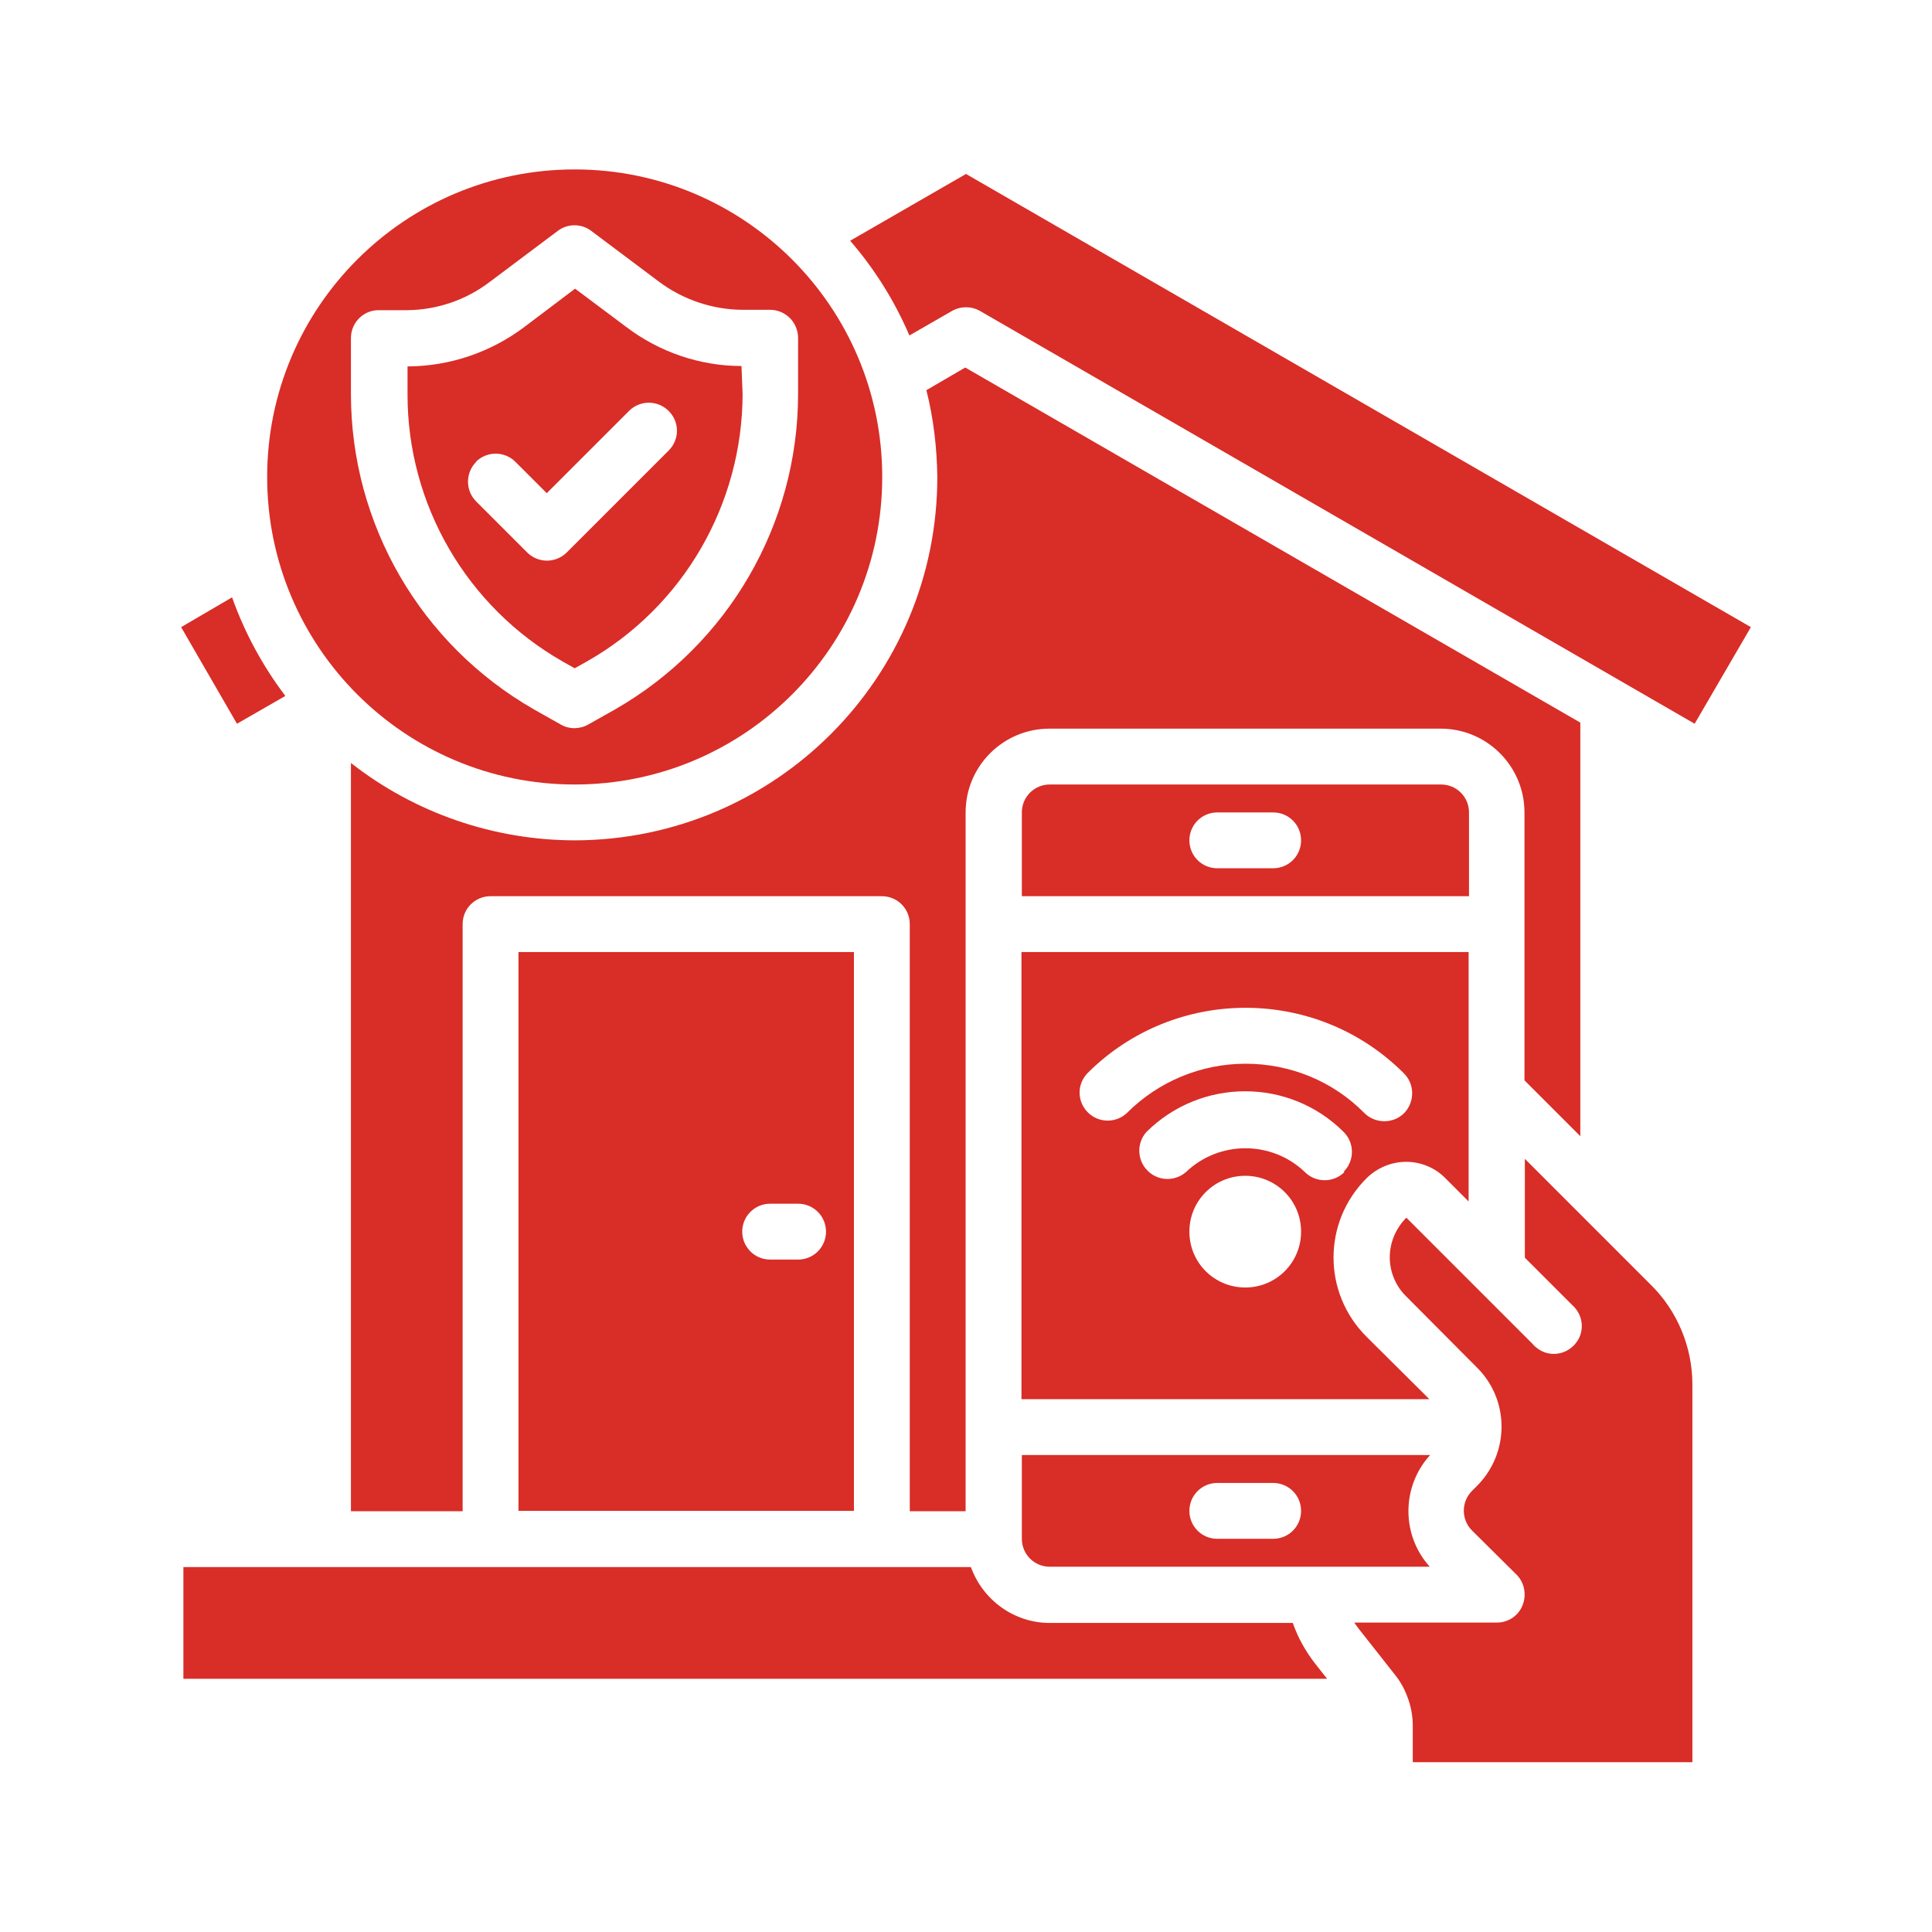
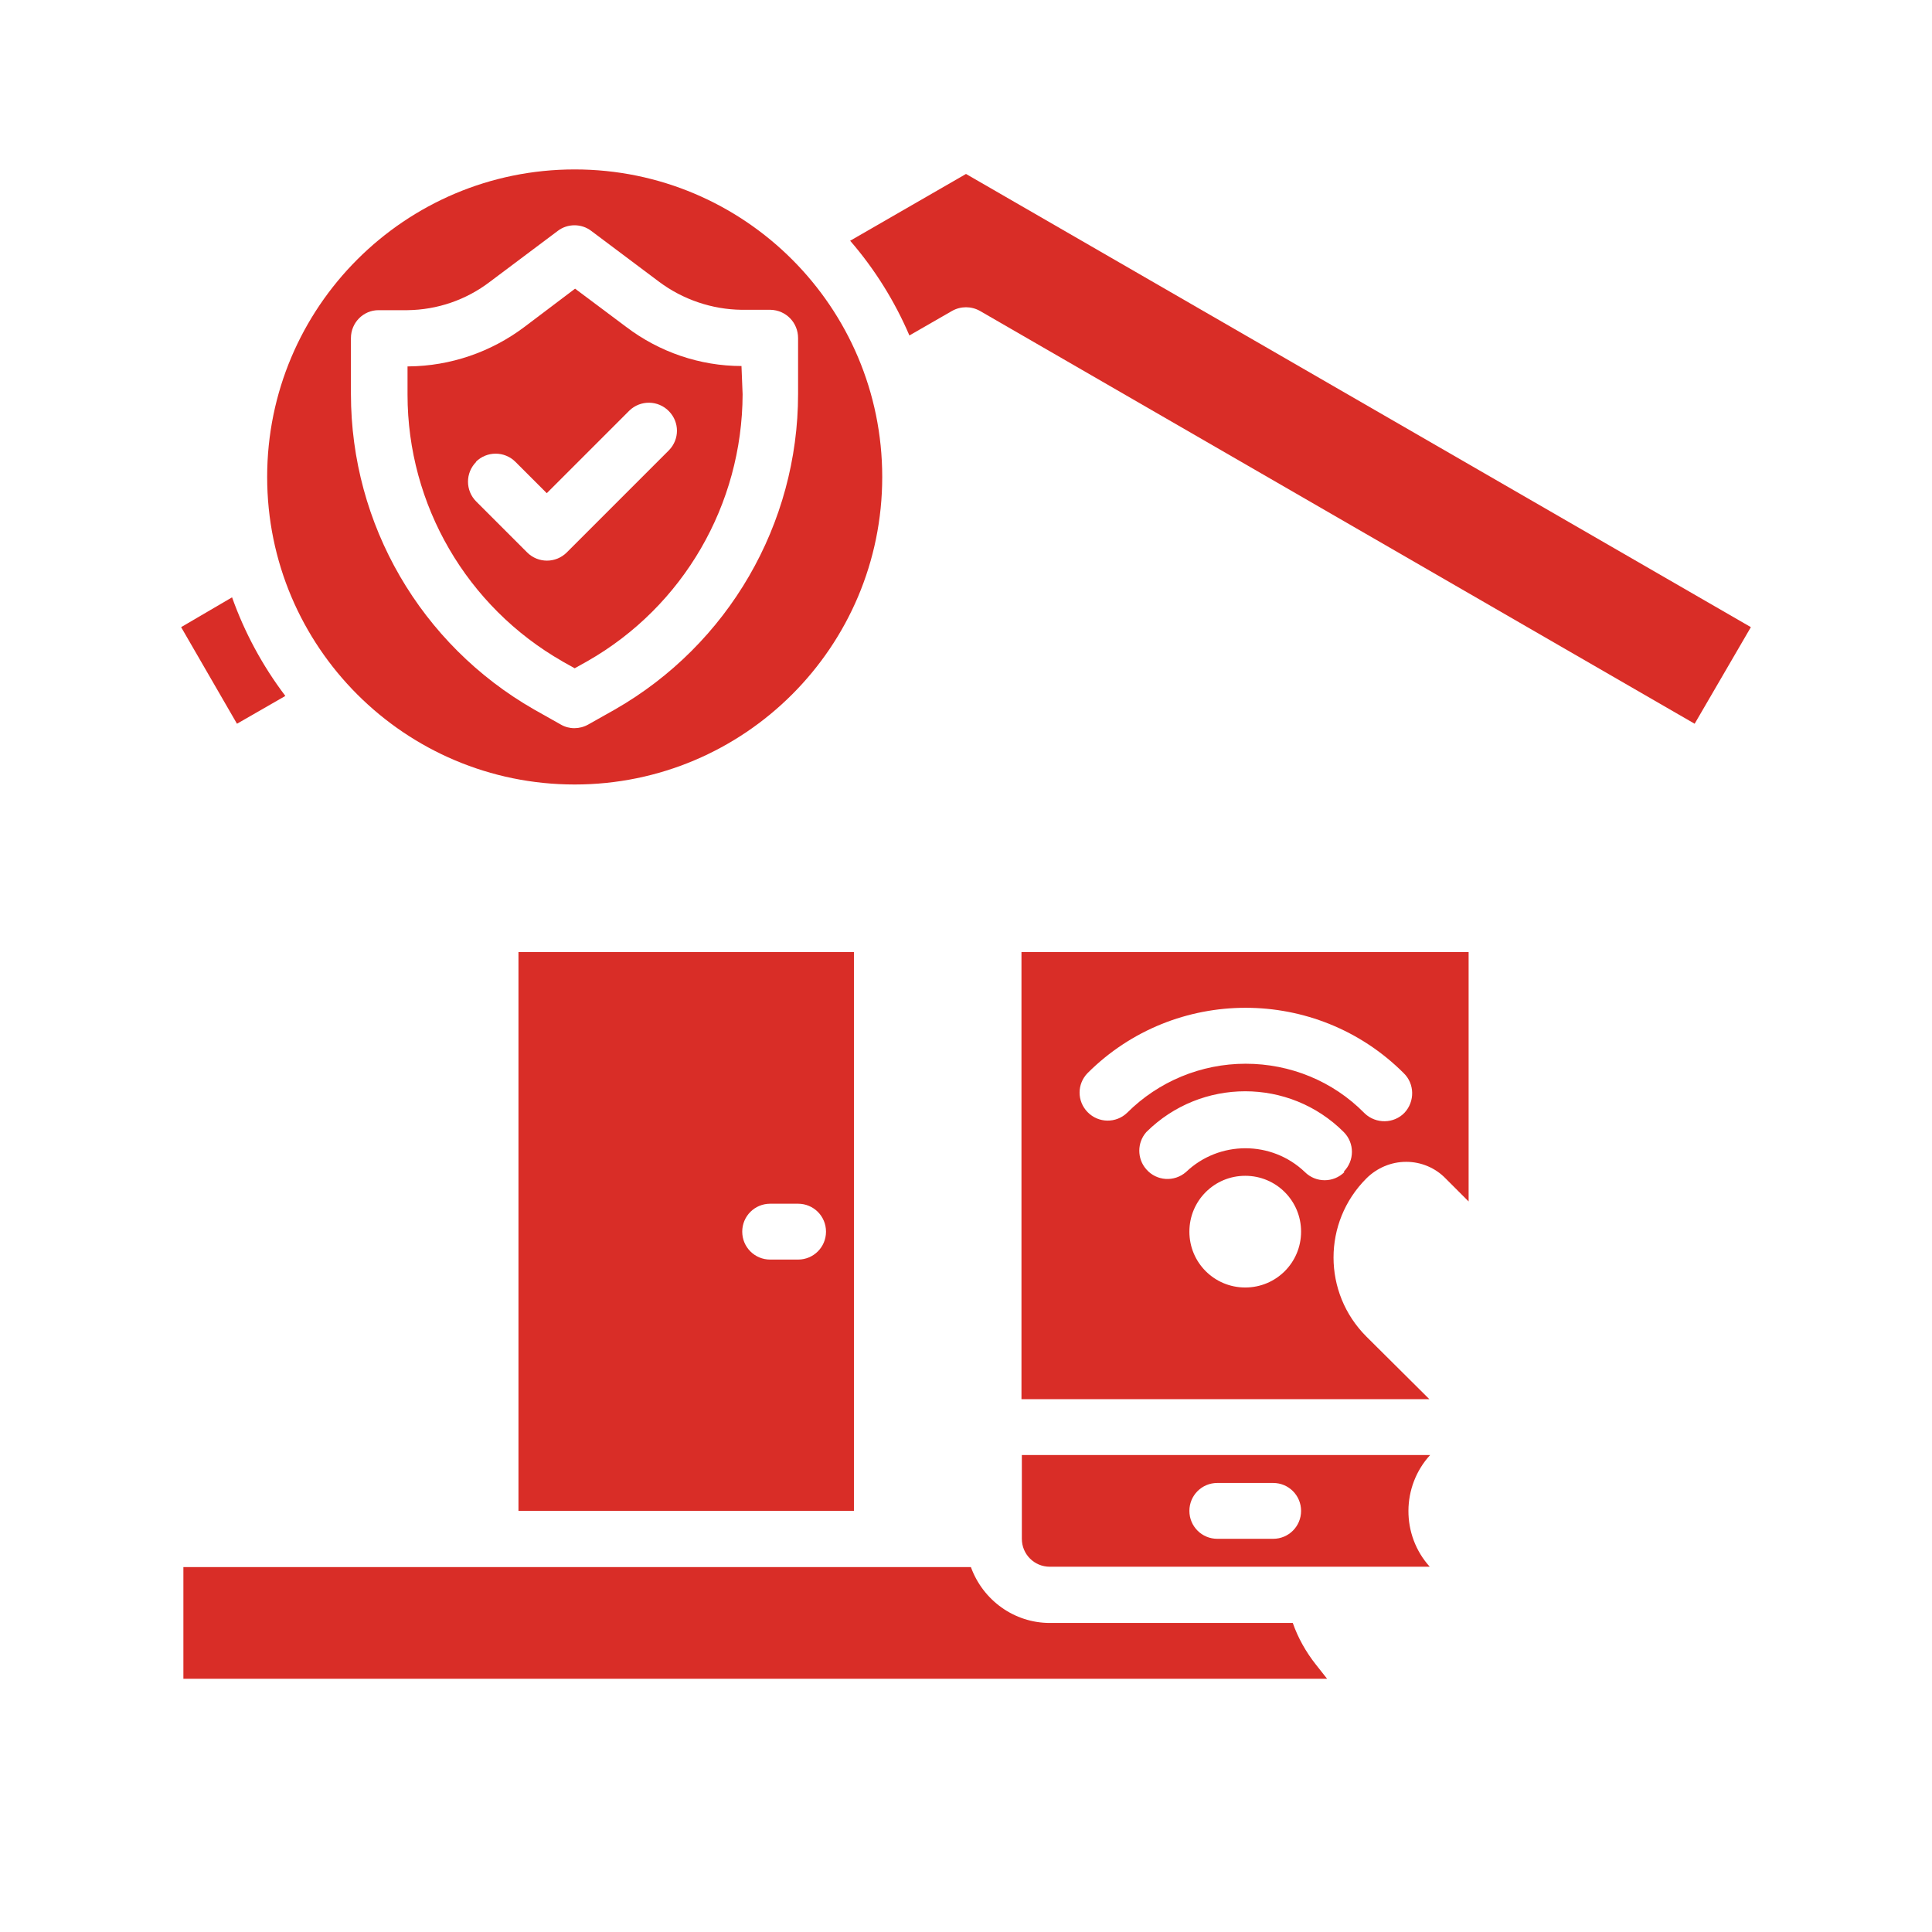
<svg xmlns="http://www.w3.org/2000/svg" id="Layer_1" version="1.1" viewBox="0 0 512 512">
  <defs>
    <style>
      .st0 {
        fill: #d92d27;
      }
    </style>
  </defs>
  <path class="st0" d="M148.9,175.2l3.4,1.9,3.4-1.9c25.4-14.5,41-41.5,41.1-70.7l-.3-7.5c-11,0-21.8-3.7-30.6-10.4l-13.5-10.1-13.5,10.2c-8.8,6.6-19.5,10.3-30.6,10.4h-.3v7.5c0,29.2,15.7,56.2,41.1,70.7ZM126.1,122.4c2.9-2.9,7.6-2.9,10.5,0l8.3,8.3,21.9-21.9c2.9-2.8,7.6-2.8,10.5.2,2.8,2.9,2.8,7.4,0,10.3l-27.1,27.1c-2.9,2.9-7.6,2.9-10.5,0l-13.5-13.5c-2.9-2.9-2.9-7.6,0-10.5Z" />
  <path class="st0" d="M152.3,207.9c45,0,81.5-36.5,81.5-81.5s-36.5-81.5-81.5-81.5-81.5,36.5-81.5,81.5c0,45,36.5,81.5,81.5,81.5ZM93,89.6c0-4.1,3.3-7.4,7.3-7.4h7.7c7.9-.1,15.5-2.7,21.8-7.5l18-13.5c2.6-2,6.3-2,8.9,0l18,13.5c6.3,4.7,14,7.3,21.8,7.4h7.7c4.1.1,7.3,3.4,7.3,7.5v14.8c0,34.5-18.5,66.4-48.5,83.6l-7.1,4c-2.3,1.3-5.1,1.3-7.3,0l-7.1-4c-30-17.2-48.5-49-48.5-83.6v-14.9Z" />
  <path class="st0" d="M75.6,184.4c-6-7.9-10.8-16.8-14.1-26.1l-13.5,7.9,14.8,25.6,12.7-7.3Z" />
  <path class="st0" d="M342.6,430.1h-64.4c-9.4,0-17.7-6-20.9-14.8H48.6v29.6h303.1l-3-3.8c-2.6-3.3-4.7-7-6.1-11Z" />
  <path class="st0" d="M372.7,307.9c3.9,0,7.7,1.6,10.4,4.4l6.1,6.1v-66.1h-118.5v118.5h108.1l-16.7-16.6c-11.6-11.6-11.6-30.3,0-41.9,2.8-2.8,6.6-4.4,10.5-4.4ZM330,341.2c-8.2,0-14.8-6.6-14.8-14.8s6.6-14.8,14.8-14.8,14.8,6.6,14.8,14.8-6.6,14.8-14.8,14.8ZM356.3,310.6c-2.9,2.9-7.6,2.9-10.5,0-8.8-8.4-22.7-8.4-31.5,0-3.1,2.7-7.8,2.4-10.5-.7-2.5-2.8-2.5-7.1,0-9.9,14.5-14.4,37.9-14.4,52.3,0,2.9,2.9,2.9,7.6,0,10.5ZM361.5,294.9c-8.3-8.4-19.6-13-31.4-13-11.8,0-23.1,4.7-31.4,13-2.9,2.8-7.6,2.8-10.5-.2-2.8-2.9-2.8-7.4,0-10.3,23.1-23.1,60.7-23.1,83.8,0,0,0,0,0,0,0,2.9,2.8,3,7.5.2,10.5-2.8,2.9-7.5,3-10.5.2,0,0-.1-.1-.2-.2Z" />
  <path class="st0" d="M270.8,385.6v22.2c0,4.1,3.3,7.4,7.4,7.4h100.7c-7.6-8.4-7.5-21.3.1-29.6h-108.2ZM337.4,407.8h-14.8c-4.1,0-7.4-3.3-7.4-7.4s3.3-7.4,7.4-7.4h14.8c4.1,0,7.4,3.3,7.4,7.4s-3.3,7.4-7.4,7.4Z" />
-   <path class="st0" d="M389.3,215.3c0-4.1-3.3-7.4-7.4-7.4h-103.7c-4.1,0-7.4,3.3-7.4,7.4v22.2h118.5v-22.2ZM337.4,230.1h-14.8c-4.1,0-7.4-3.3-7.4-7.4s3.3-7.4,7.4-7.4h14.8c4.1,0,7.4,3.3,7.4,7.4s-3.3,7.4-7.4,7.4Z" />
  <path class="st0" d="M256,46.1l-30.7,17.7c6.5,7.5,11.8,16,15.7,25.1l11.3-6.5c2.3-1.3,5.1-1.3,7.4,0l189.4,109.4,14.9-25.6L256,46.1Z" />
-   <path class="st0" d="M152.5,222.7c-21.6,0-42.5-7.2-59.5-20.5v198.3h29.6v-155.6c0-4.1,3.3-7.4,7.4-7.4h103.7c4.1,0,7.4,3.3,7.4,7.4v155.6h14.8v-185.2c0-12.3,10-22.2,22.2-22.2h103.7c12.3,0,22.2,10,22.2,22.2v71l14.8,14.8v-109.6l-163-94.1-10.3,6c1.9,7.5,2.8,15.3,2.9,23,0,53.1-42.9,96.2-96.1,96.3Z" />
-   <path class="st0" d="M404.1,307.2v26.1l12.5,12.5c3.1,2.7,3.5,7.3.8,10.4-2.7,3.1-7.3,3.5-10.4.8-.3-.2-.6-.5-.8-.8l-33.5-33.5c-2.8,2.8-4.4,6.6-4.4,10.5,0,3.9,1.6,7.7,4.4,10.4l18.7,18.8c8.7,8.6,8.7,22.7,0,31.4,0,0,0,0,0,0l-1.3,1.3c-2.9,2.9-2.9,7.6,0,10.5l11.8,11.7c2.1,2.1,2.7,5.3,1.6,8.1-1.1,2.8-3.8,4.6-6.8,4.6h-37.8c.4.6.9,1.3,1.3,1.8l9.3,11.8c1.4,1.7,2.5,3.6,3.3,5.6,0,.1,0,.2.1.3,1,2.5,1.5,5.2,1.5,7.9v9.6h74.1v-100.1c0-9.8-3.9-19.3-10.8-26.2l-33.6-33.6Z" />
  <path class="st0" d="M226.3,400.4v-148.1h-88.9v148.1h88.9ZM204.1,319h7.4c4.1,0,7.4,3.3,7.4,7.4s-3.3,7.4-7.4,7.4h-7.4c-4.1,0-7.4-3.3-7.4-7.4s3.3-7.4,7.4-7.4Z" />
</svg>